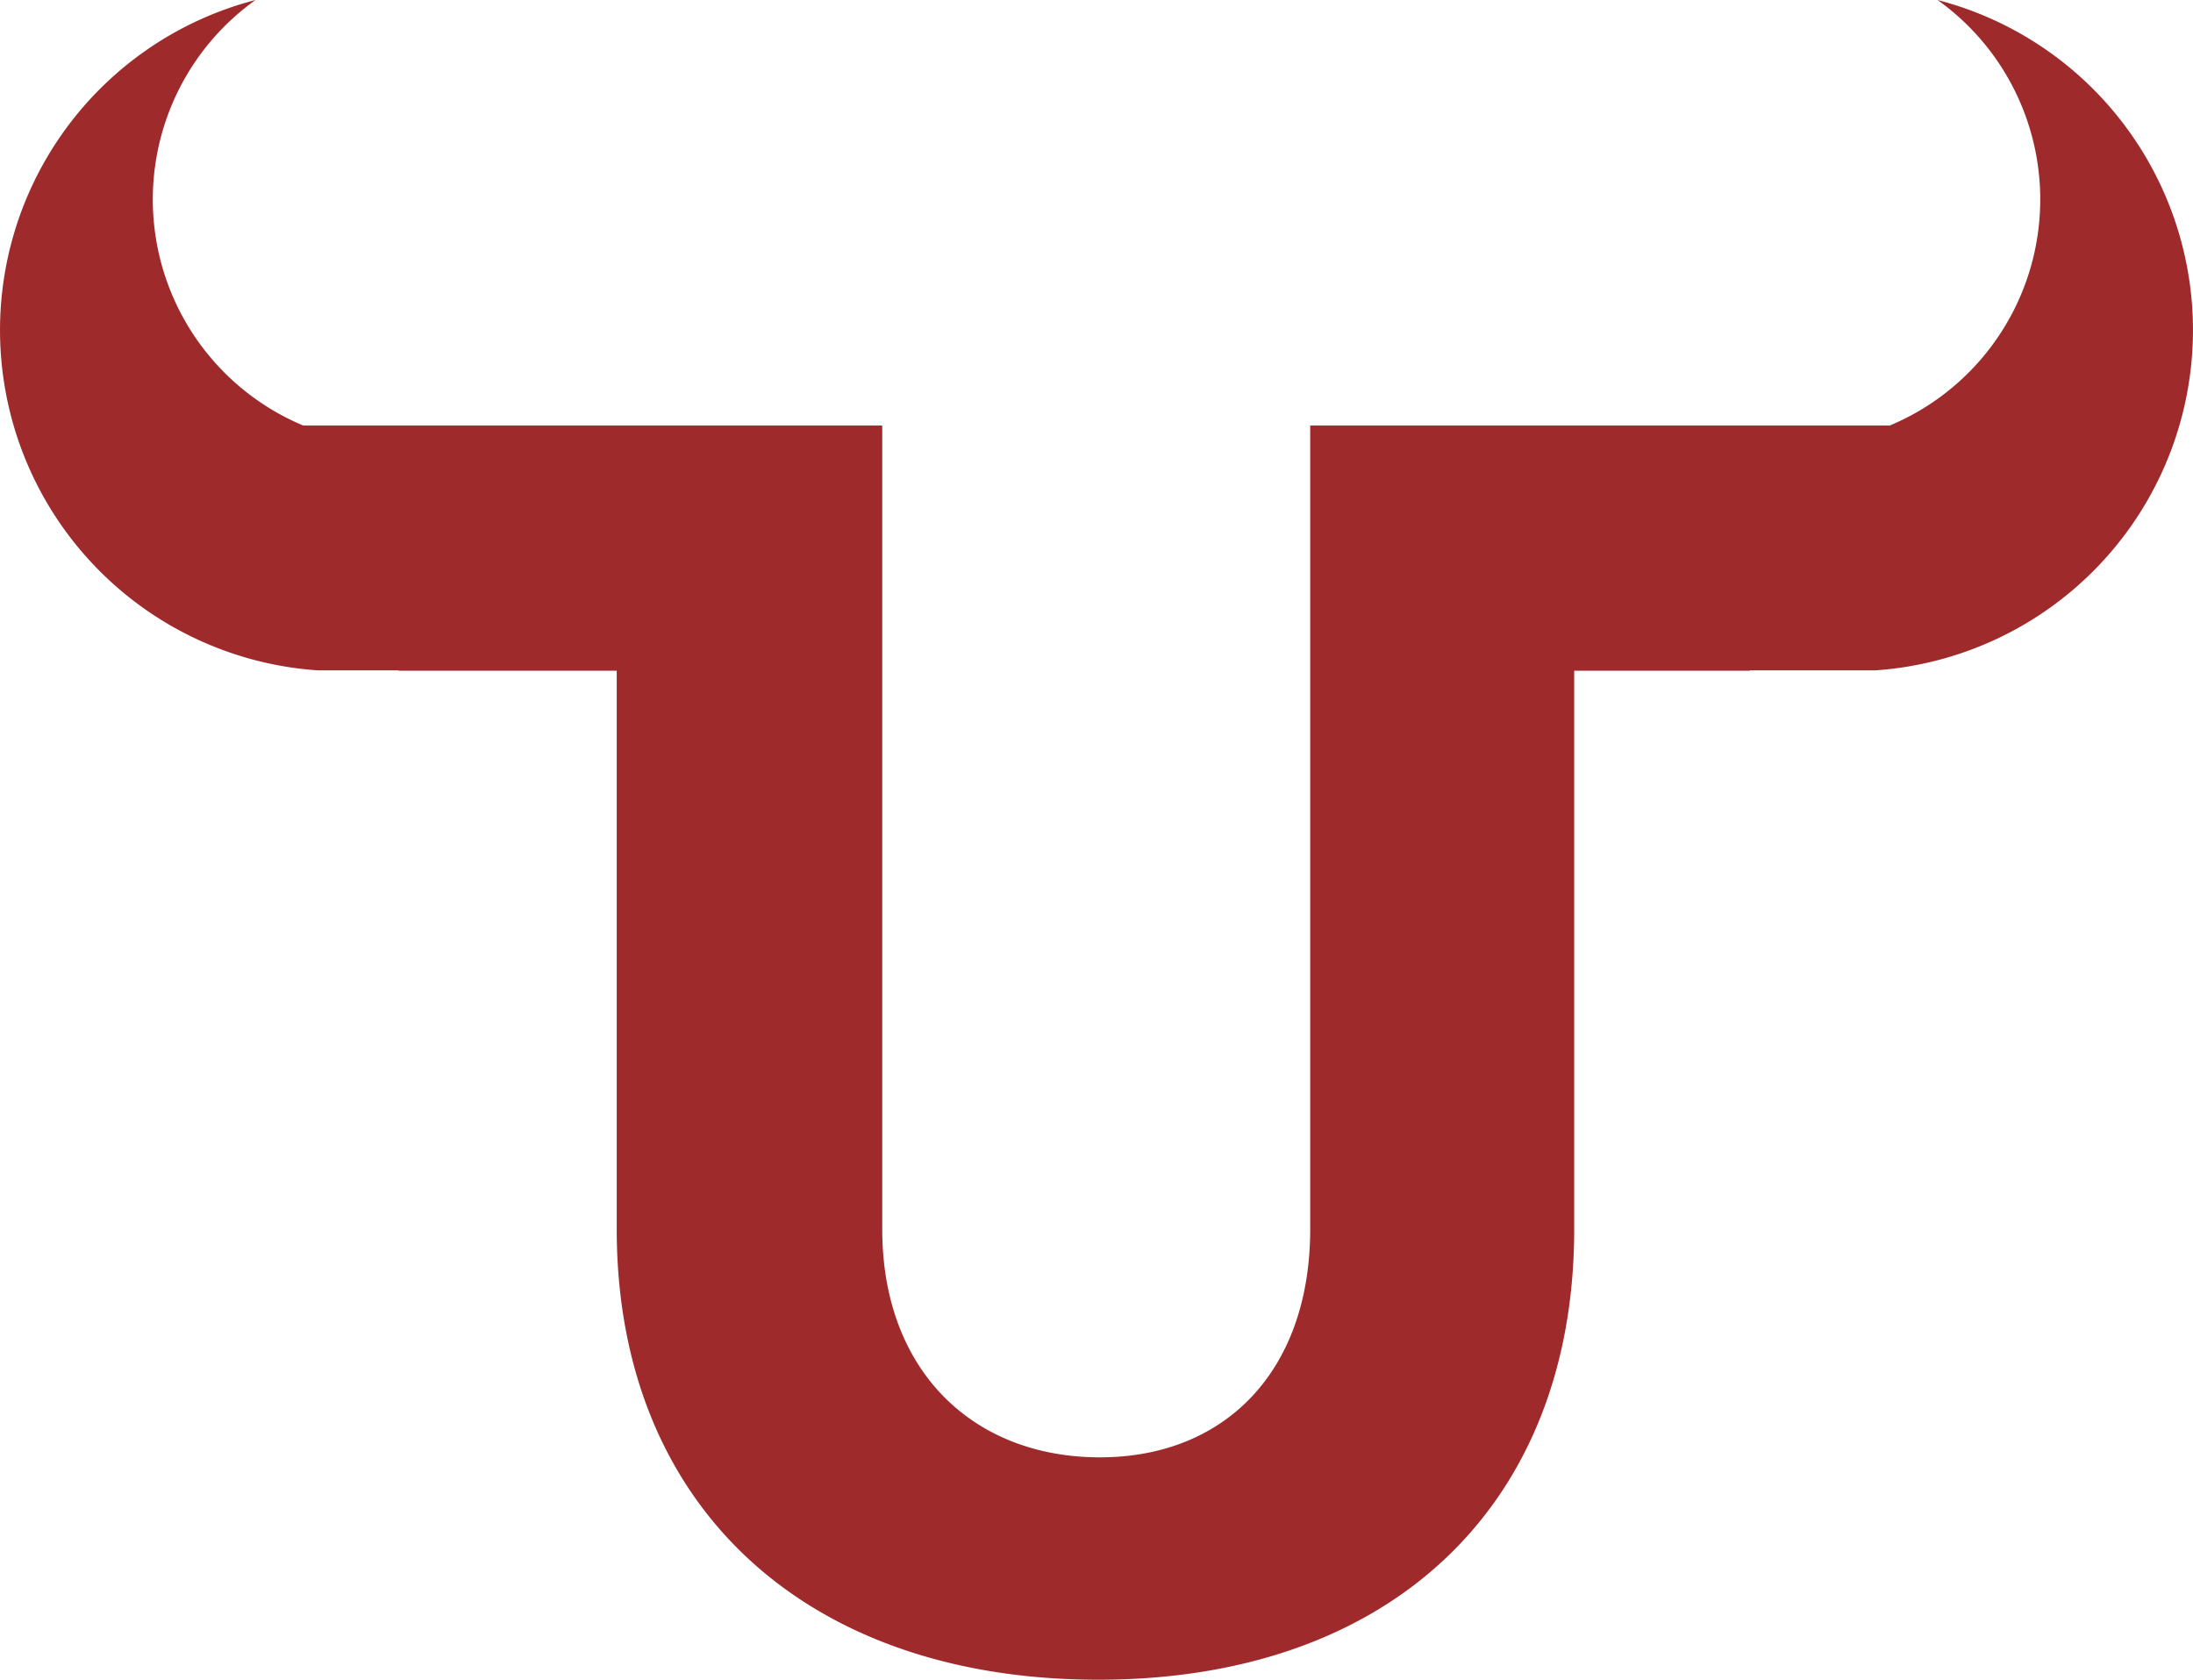
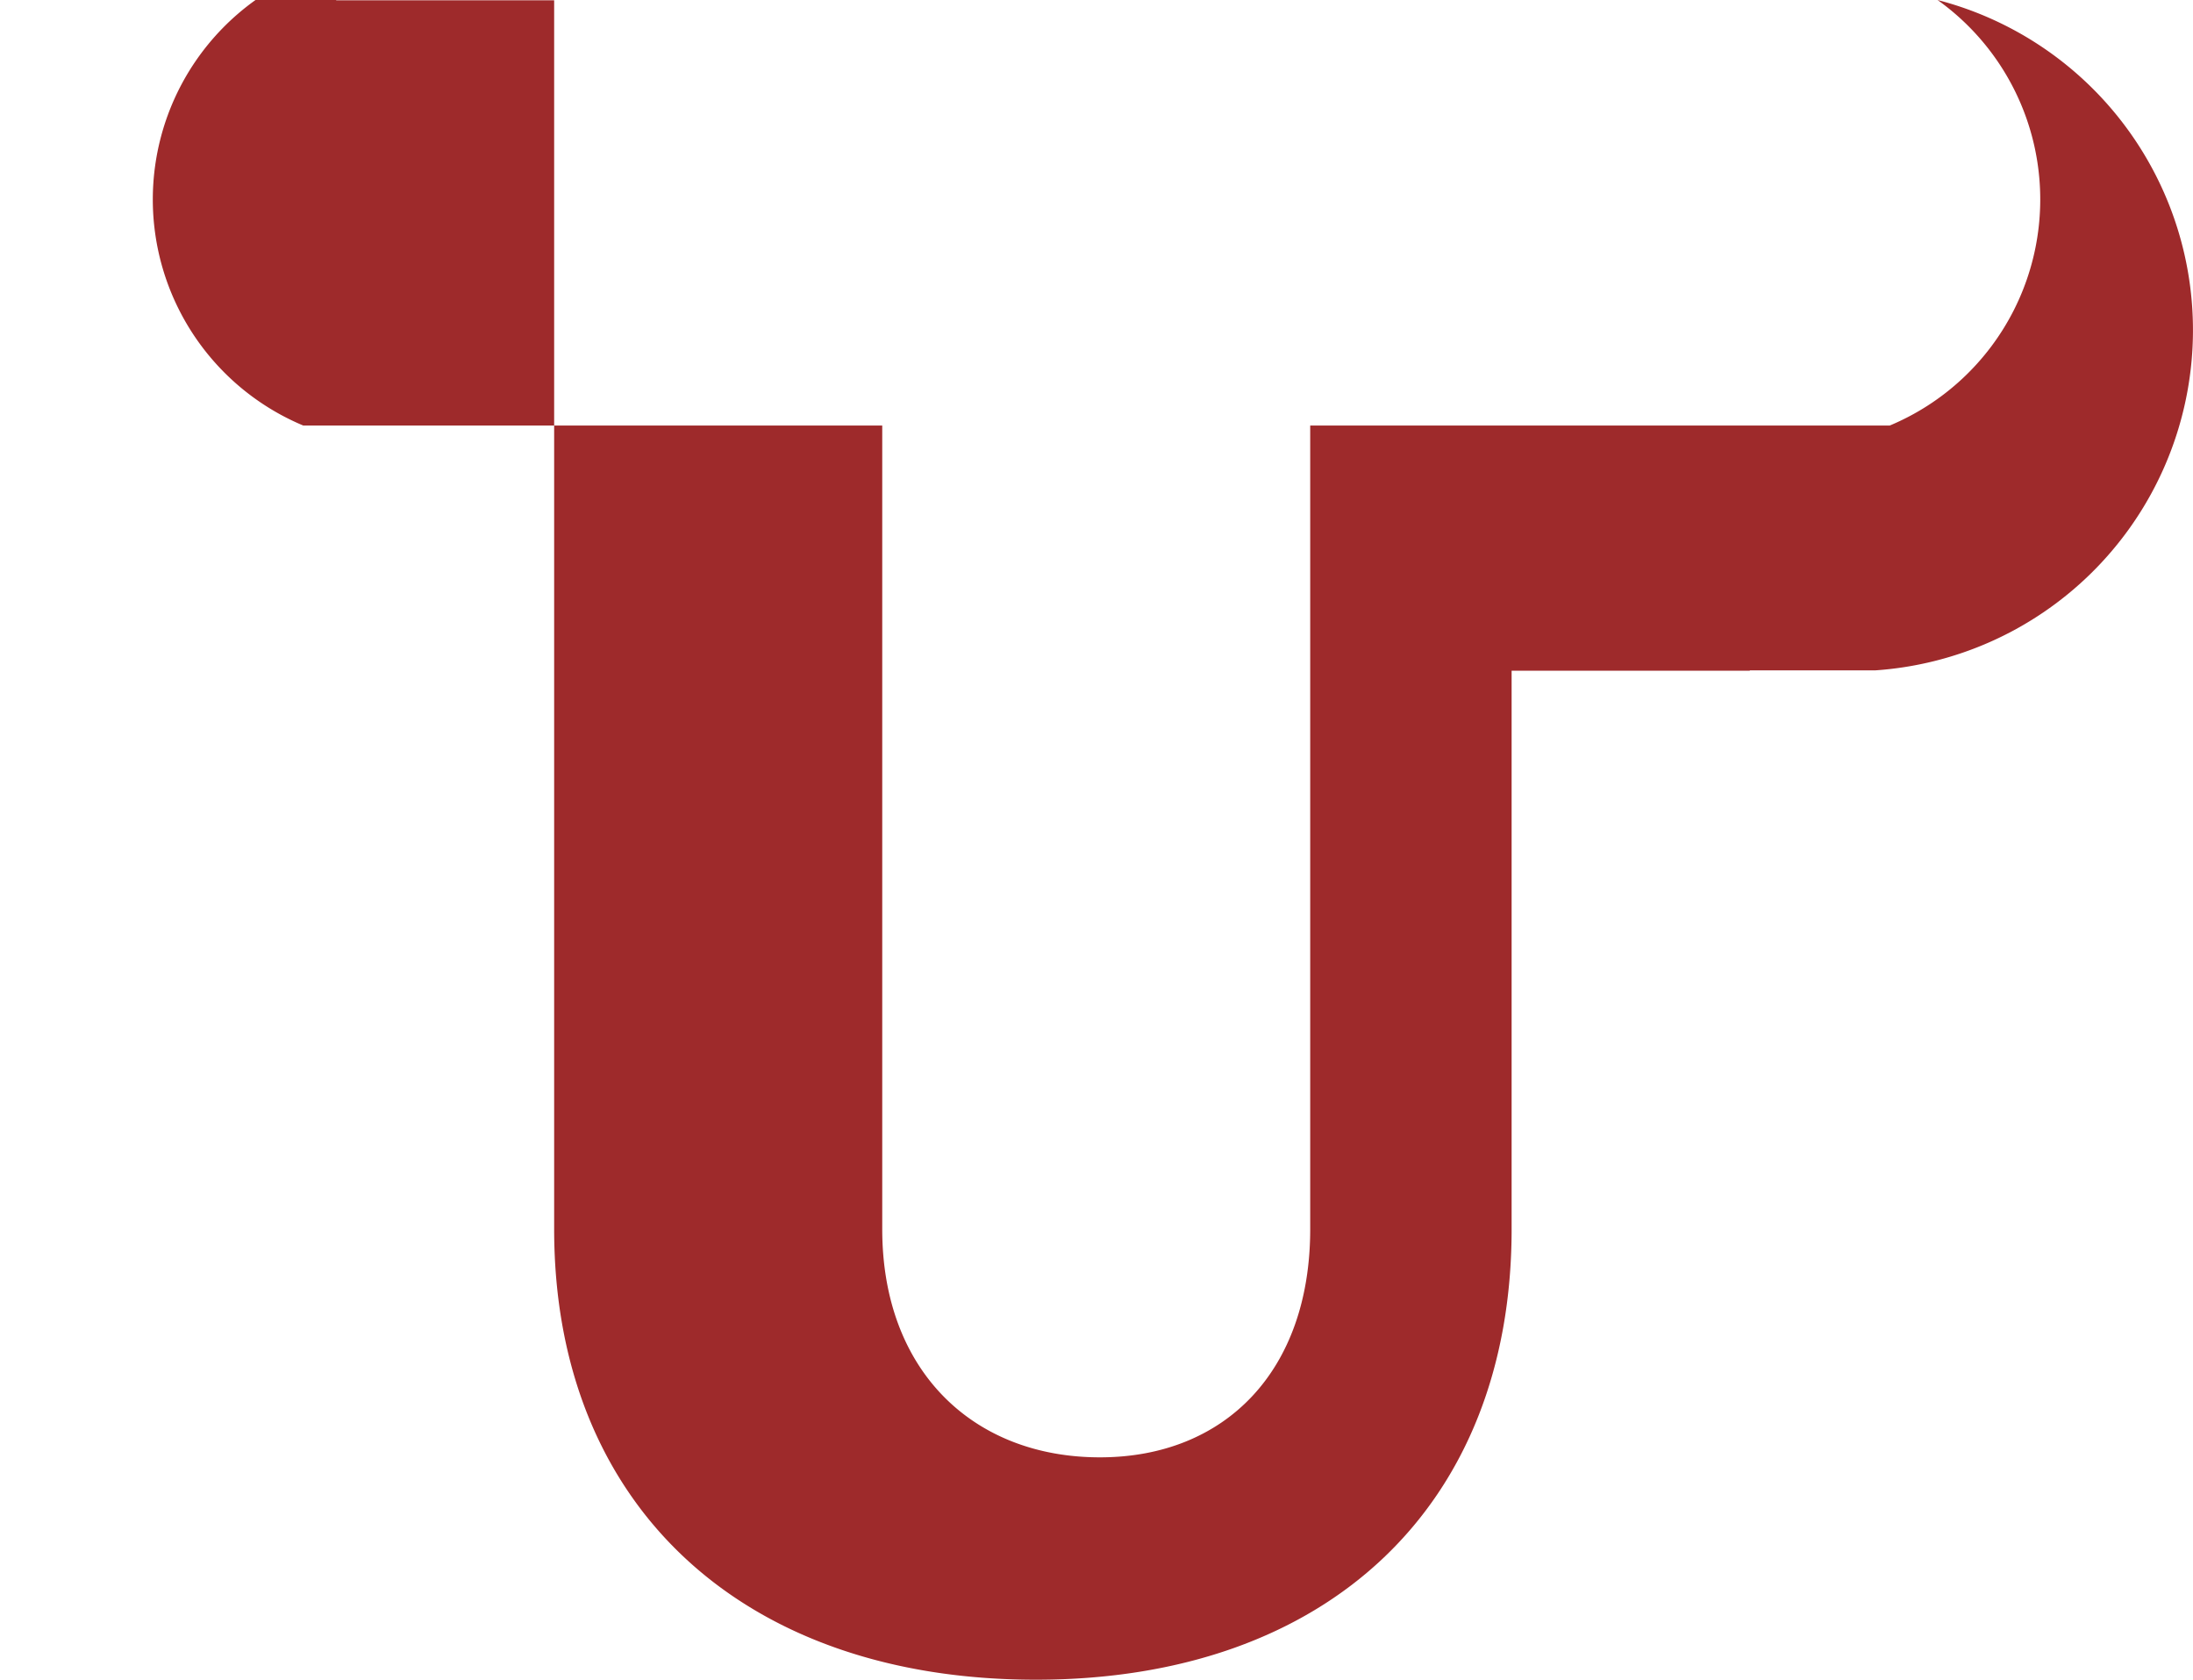
<svg xmlns="http://www.w3.org/2000/svg" width="110.985" height="85" viewBox="0 0 110.985 85">
-   <path id="Path_8" data-name="Path 8" d="M275.606,0a12.4,12.4,0,0,1-2.422,21.535H243.857V62.2c0,7.169-4.3,11.547-10.643,11.547-6.414,0-11.016-4.376-11.016-11.547V21.535H192.9A12.4,12.4,0,0,1,190.481,0a17.257,17.257,0,0,0,3.167,33.924h4.076l.014.016h11.023V62.2c0,13.961,9.51,22.8,24.378,22.8,14.8,0,24.078-8.832,24.078-22.8V33.94H266.1l.009-.016h6.333A17.258,17.258,0,0,0,275.606,0" transform="translate(-177.549)" fill="#9e2a2b" />
+   <path id="Path_8" data-name="Path 8" d="M275.606,0a12.4,12.4,0,0,1-2.422,21.535H243.857V62.2c0,7.169-4.3,11.547-10.643,11.547-6.414,0-11.016-4.376-11.016-11.547V21.535H192.9A12.4,12.4,0,0,1,190.481,0h4.076l.014.016h11.023V62.2c0,13.961,9.51,22.8,24.378,22.8,14.8,0,24.078-8.832,24.078-22.8V33.94H266.1l.009-.016h6.333A17.258,17.258,0,0,0,275.606,0" transform="translate(-177.549)" fill="#9e2a2b" />
</svg>